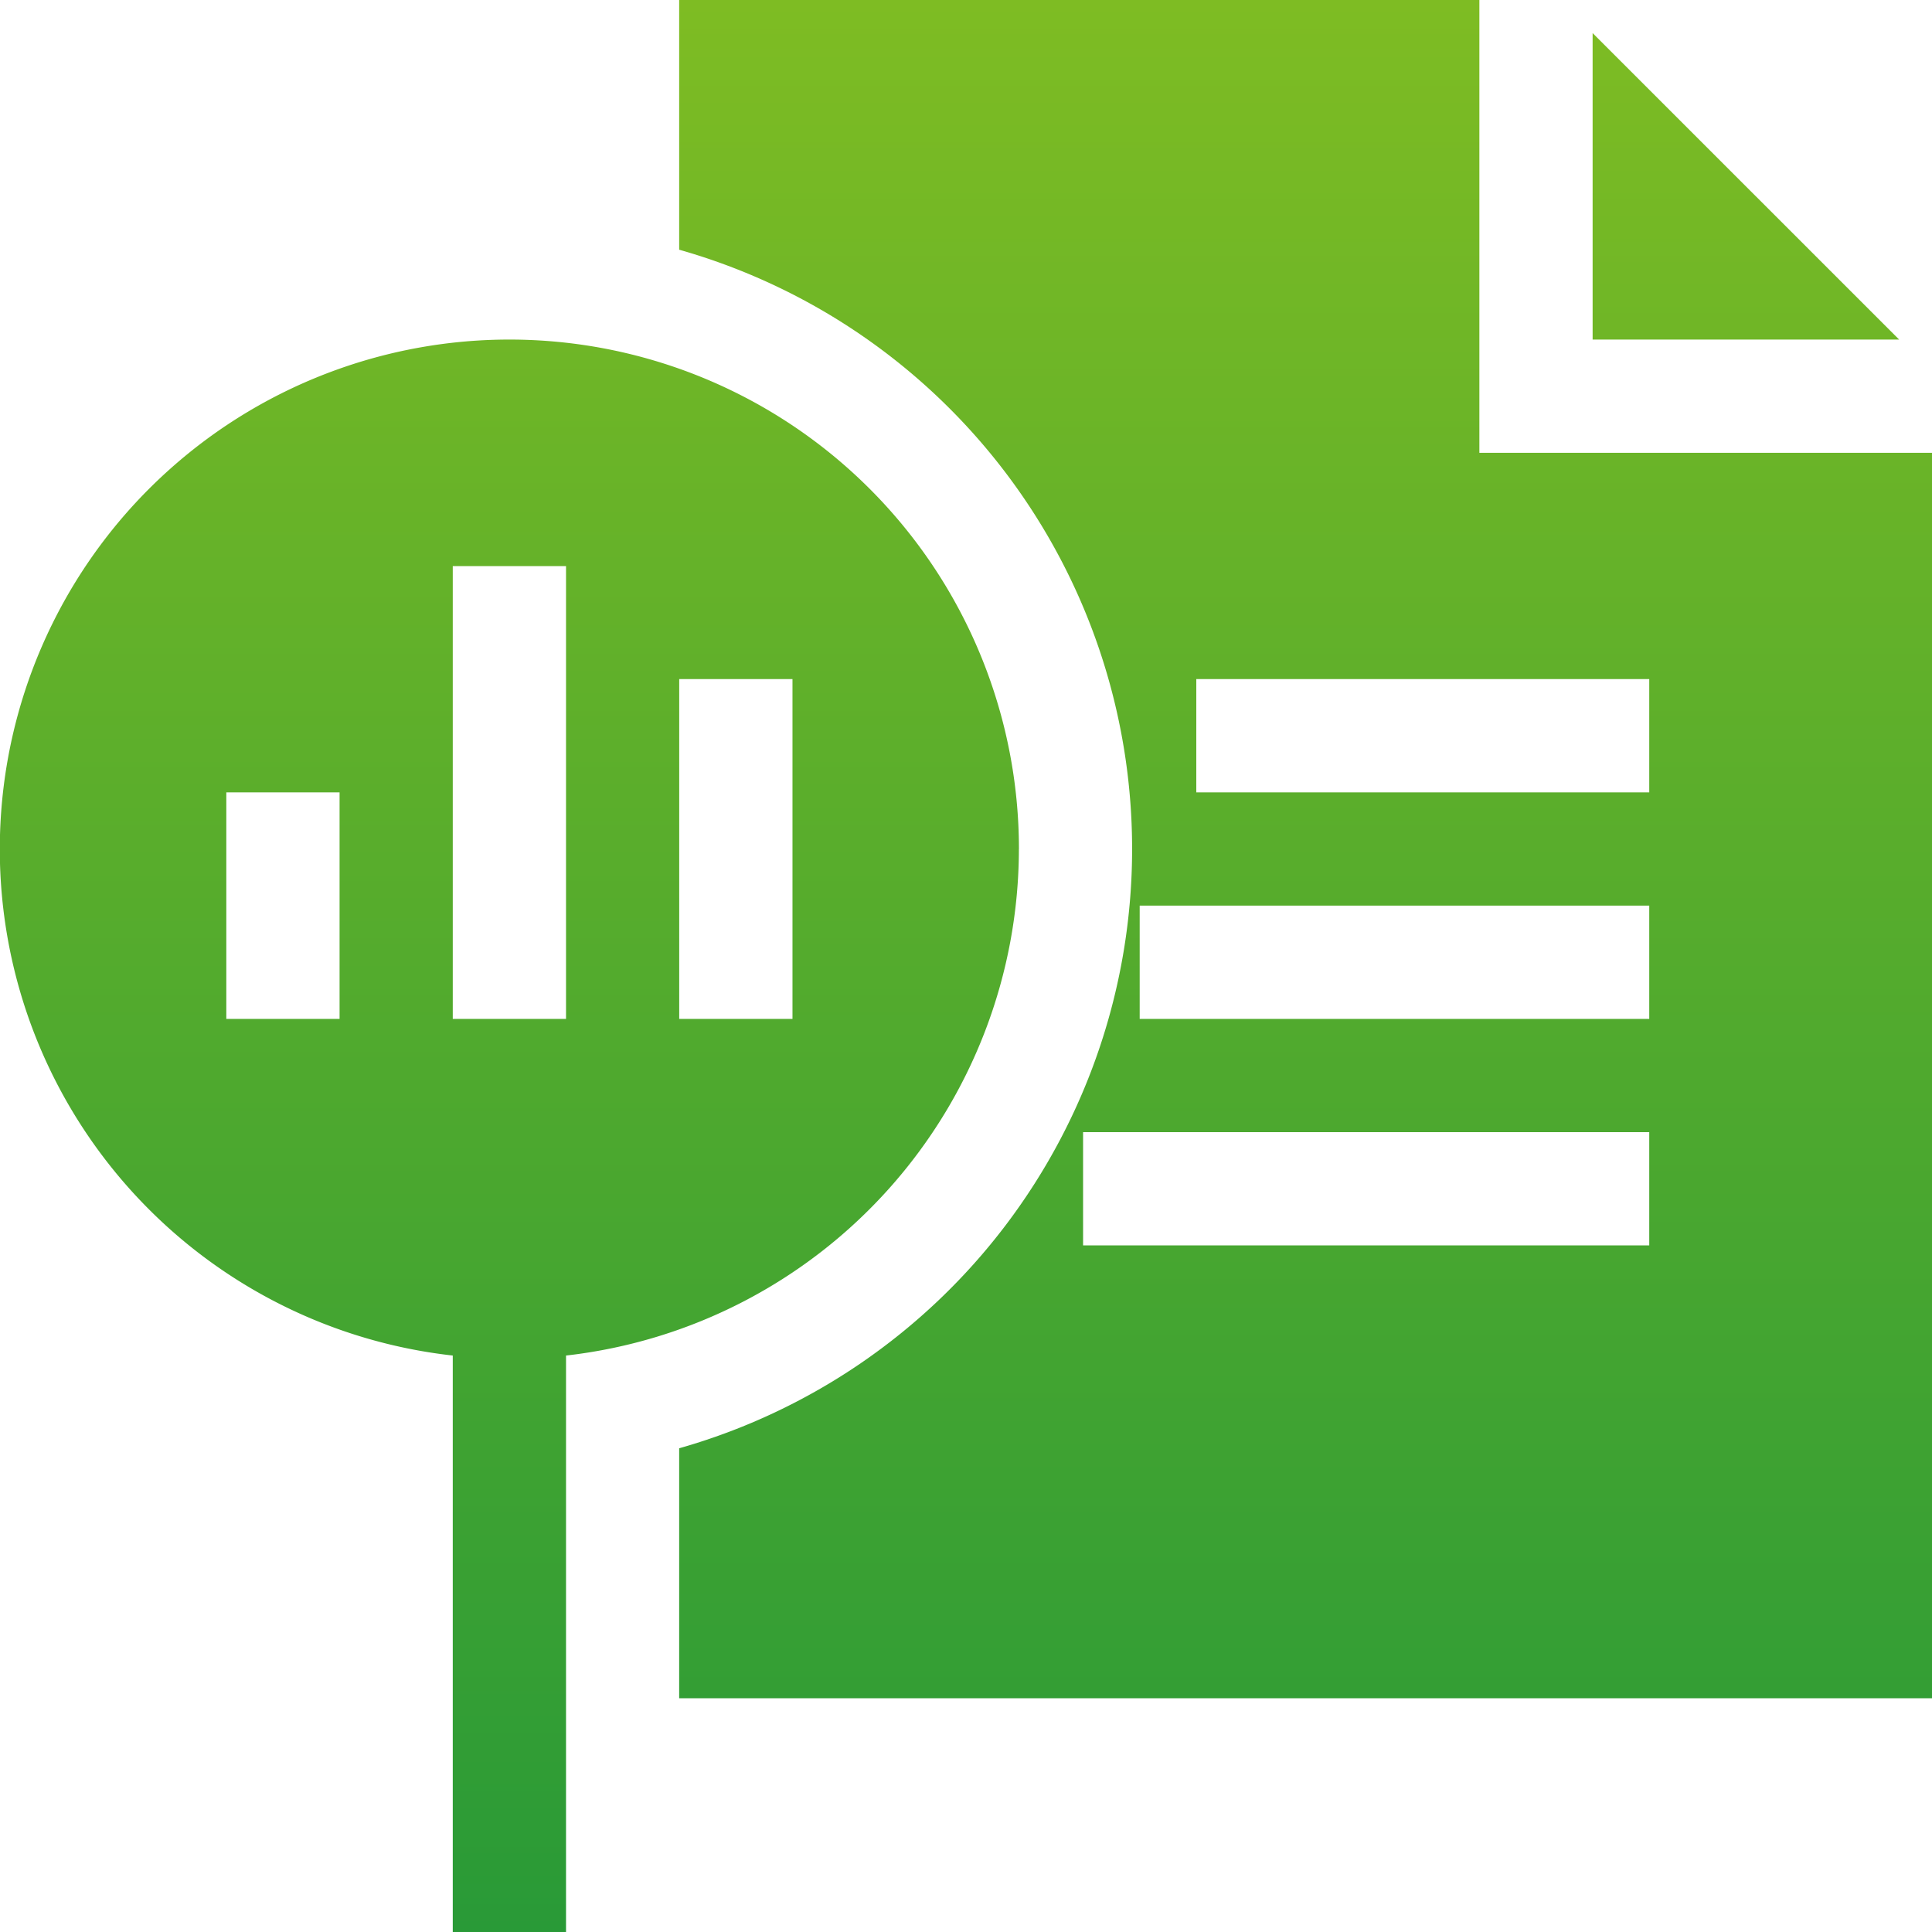
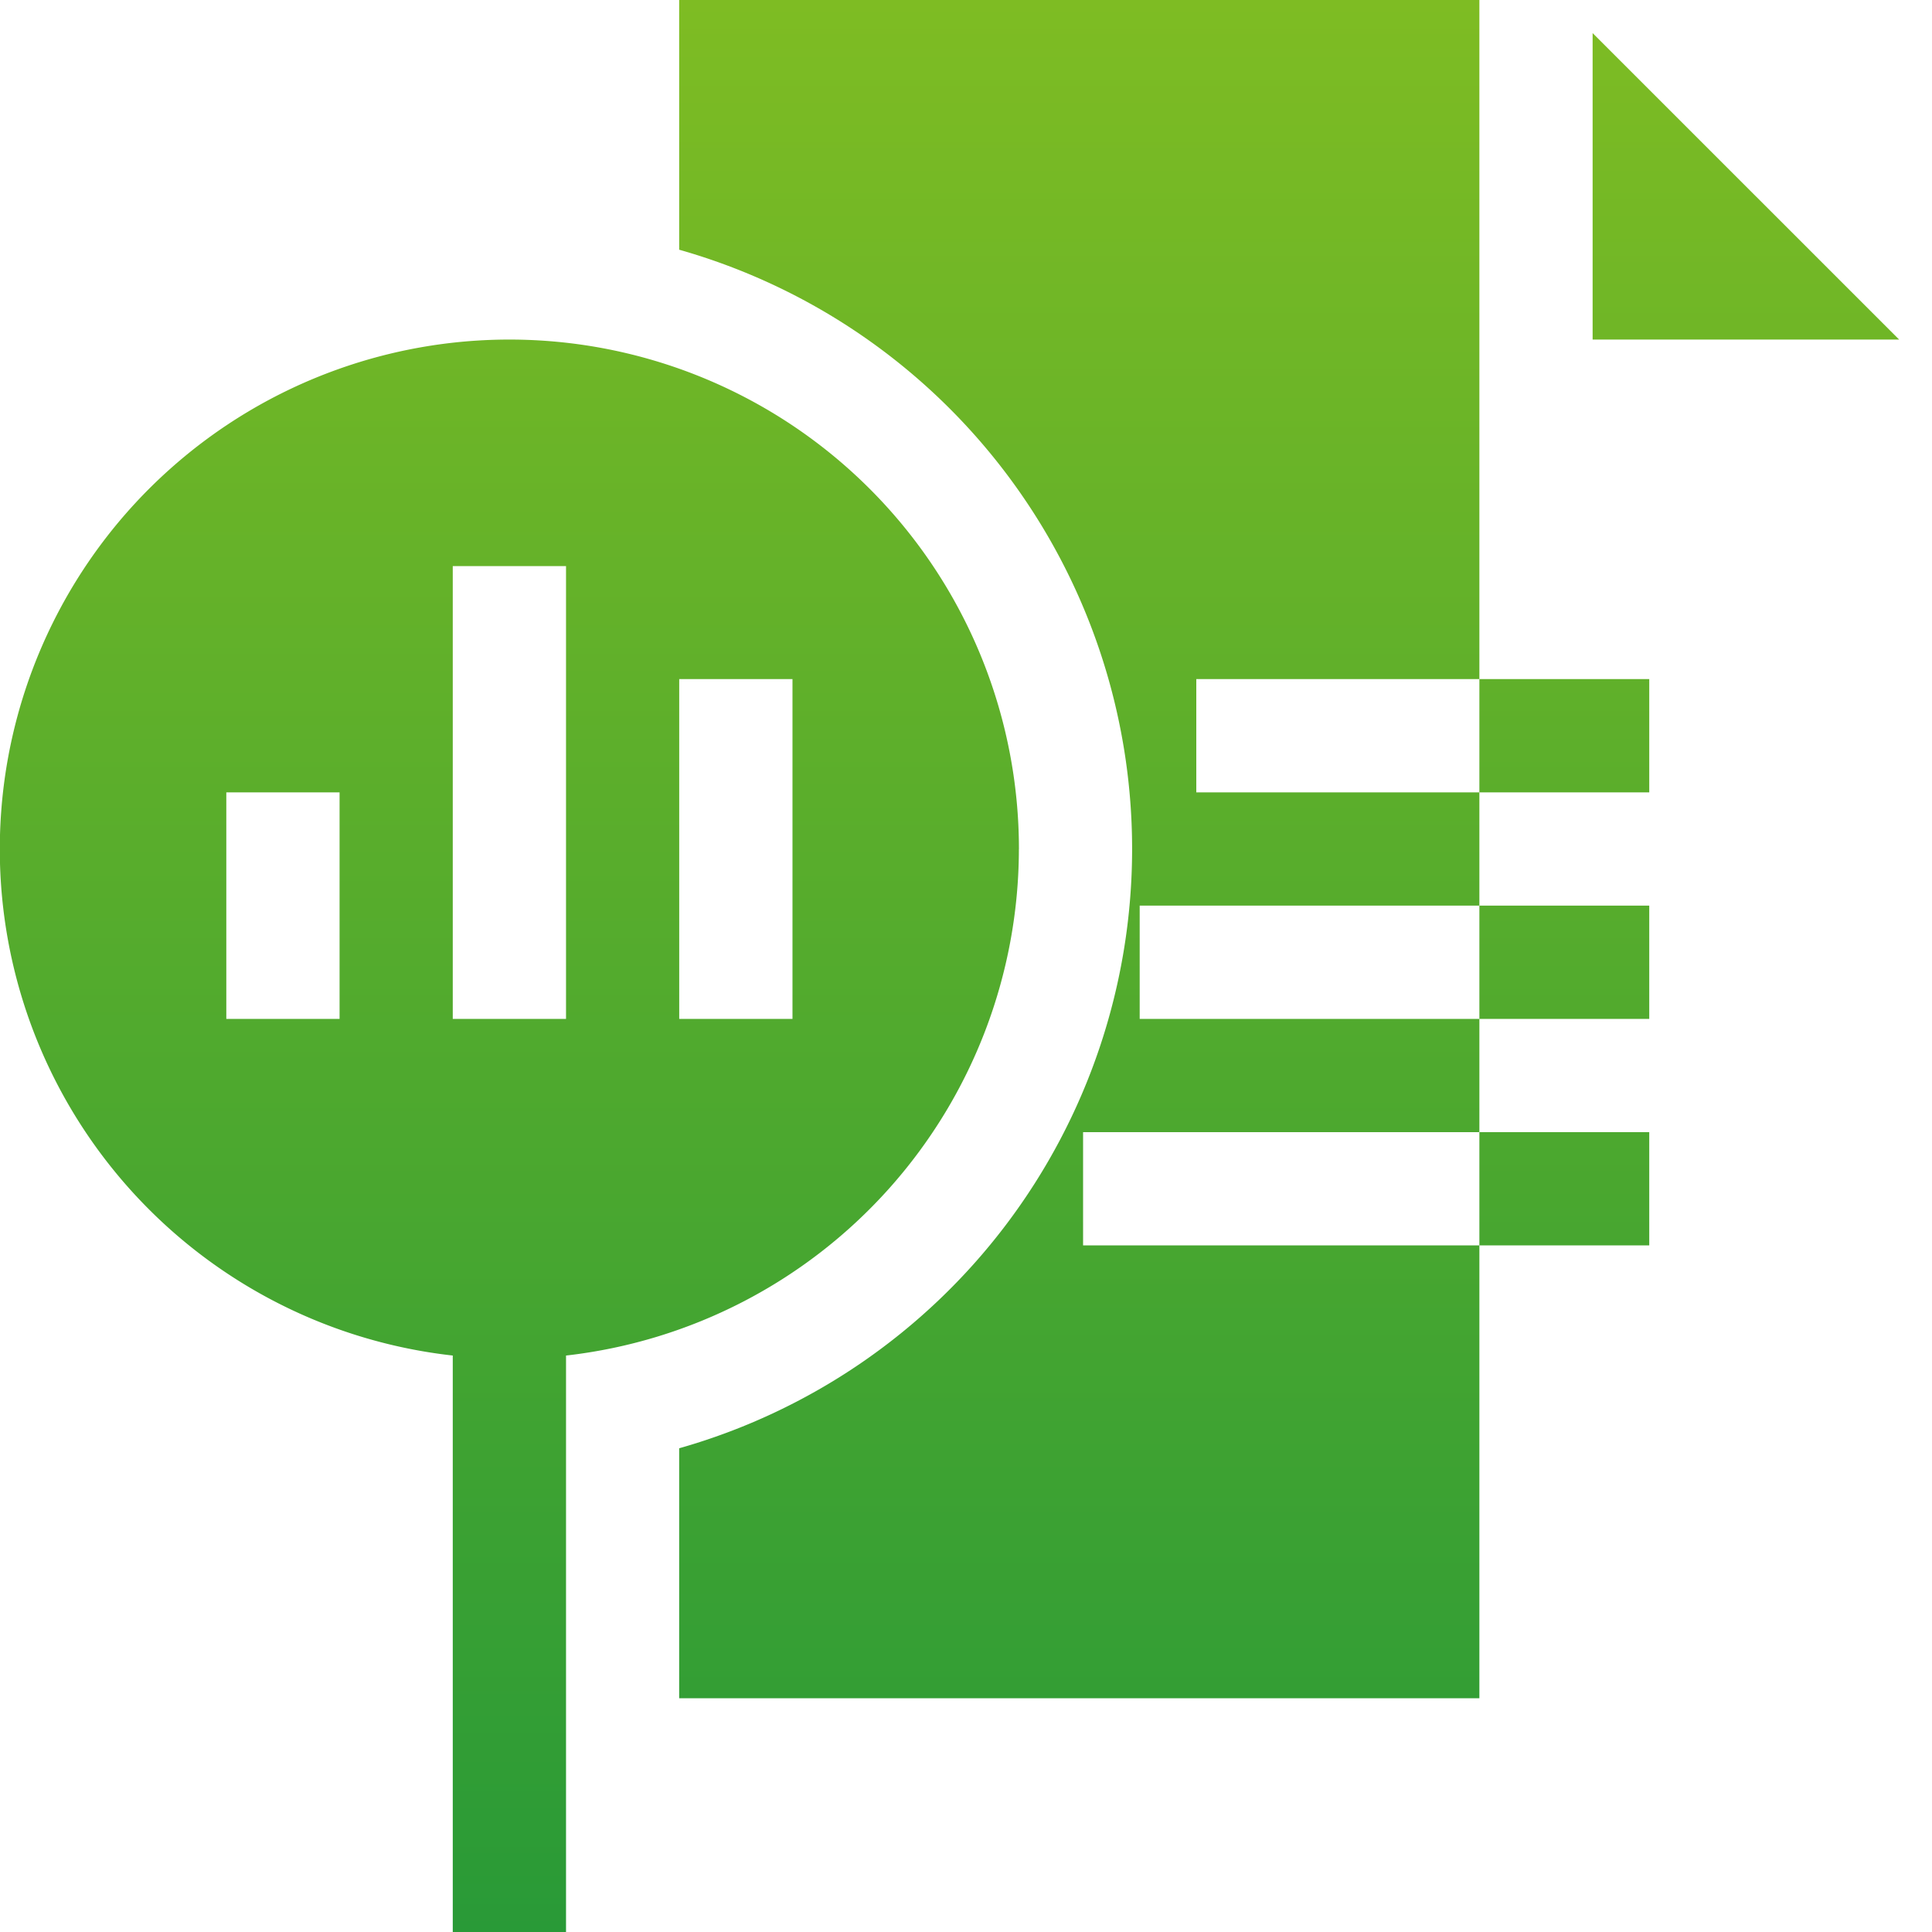
<svg xmlns="http://www.w3.org/2000/svg" width="80" height="80" viewBox="0 0 80 80">
  <defs>
    <style>
      .cls-1 {
        fill-rule: evenodd;
        fill: url(#linear-gradient);
      }
    </style>
    <linearGradient id="linear-gradient" x1="285" y1="6922" x2="285" y2="6842" gradientUnits="userSpaceOnUse">
      <stop offset="0" stop-color="#299a37" />
      <stop offset="1" stop-color="#7ebc23" />
    </linearGradient>
  </defs>
-   <path id="platform_icon1.svg" class="cls-1" d="M310.947,6843.37v12.69h12.692Zm-4.689,17.38v-18.76H273.123v10.35a25.794,25.794,0,0,1,0,49.63v10.35h51.89v-51.57H306.258Zm7.034,32.82H289.848v-4.69h23.444v4.69Zm0-9.38h-21.1v-4.69h21.1v4.69Zm0-9.38H294.536v-4.69h18.756v4.69Zm-26.1,2.35a21.1,21.1,0,1,0-23.444,20.97v23.88h4.69v-23.88A21.131,21.131,0,0,0,287.19,6877.16Zm-28.131,7.03h-4.69v-9.38h4.69v9.38Zm9.377,0h-4.69v-18.75h4.69v18.75Zm9.377,0h-4.69v-14.07h4.69v14.07Z" transform="translate(-245 -6842)" />
+   <path id="platform_icon1.svg" class="cls-1" d="M310.947,6843.37v12.69h12.692Zm-4.689,17.38v-18.76H273.123v10.35a25.794,25.794,0,0,1,0,49.63v10.35h51.89H306.258Zm7.034,32.82H289.848v-4.69h23.444v4.69Zm0-9.38h-21.1v-4.69h21.1v4.69Zm0-9.38H294.536v-4.69h18.756v4.69Zm-26.1,2.35a21.1,21.1,0,1,0-23.444,20.97v23.88h4.69v-23.88A21.131,21.131,0,0,0,287.19,6877.16Zm-28.131,7.03h-4.69v-9.38h4.69v9.38Zm9.377,0h-4.69v-18.75h4.69v18.75Zm9.377,0h-4.69v-14.07h4.69v14.07Z" transform="translate(-245 -6842)" />
</svg>